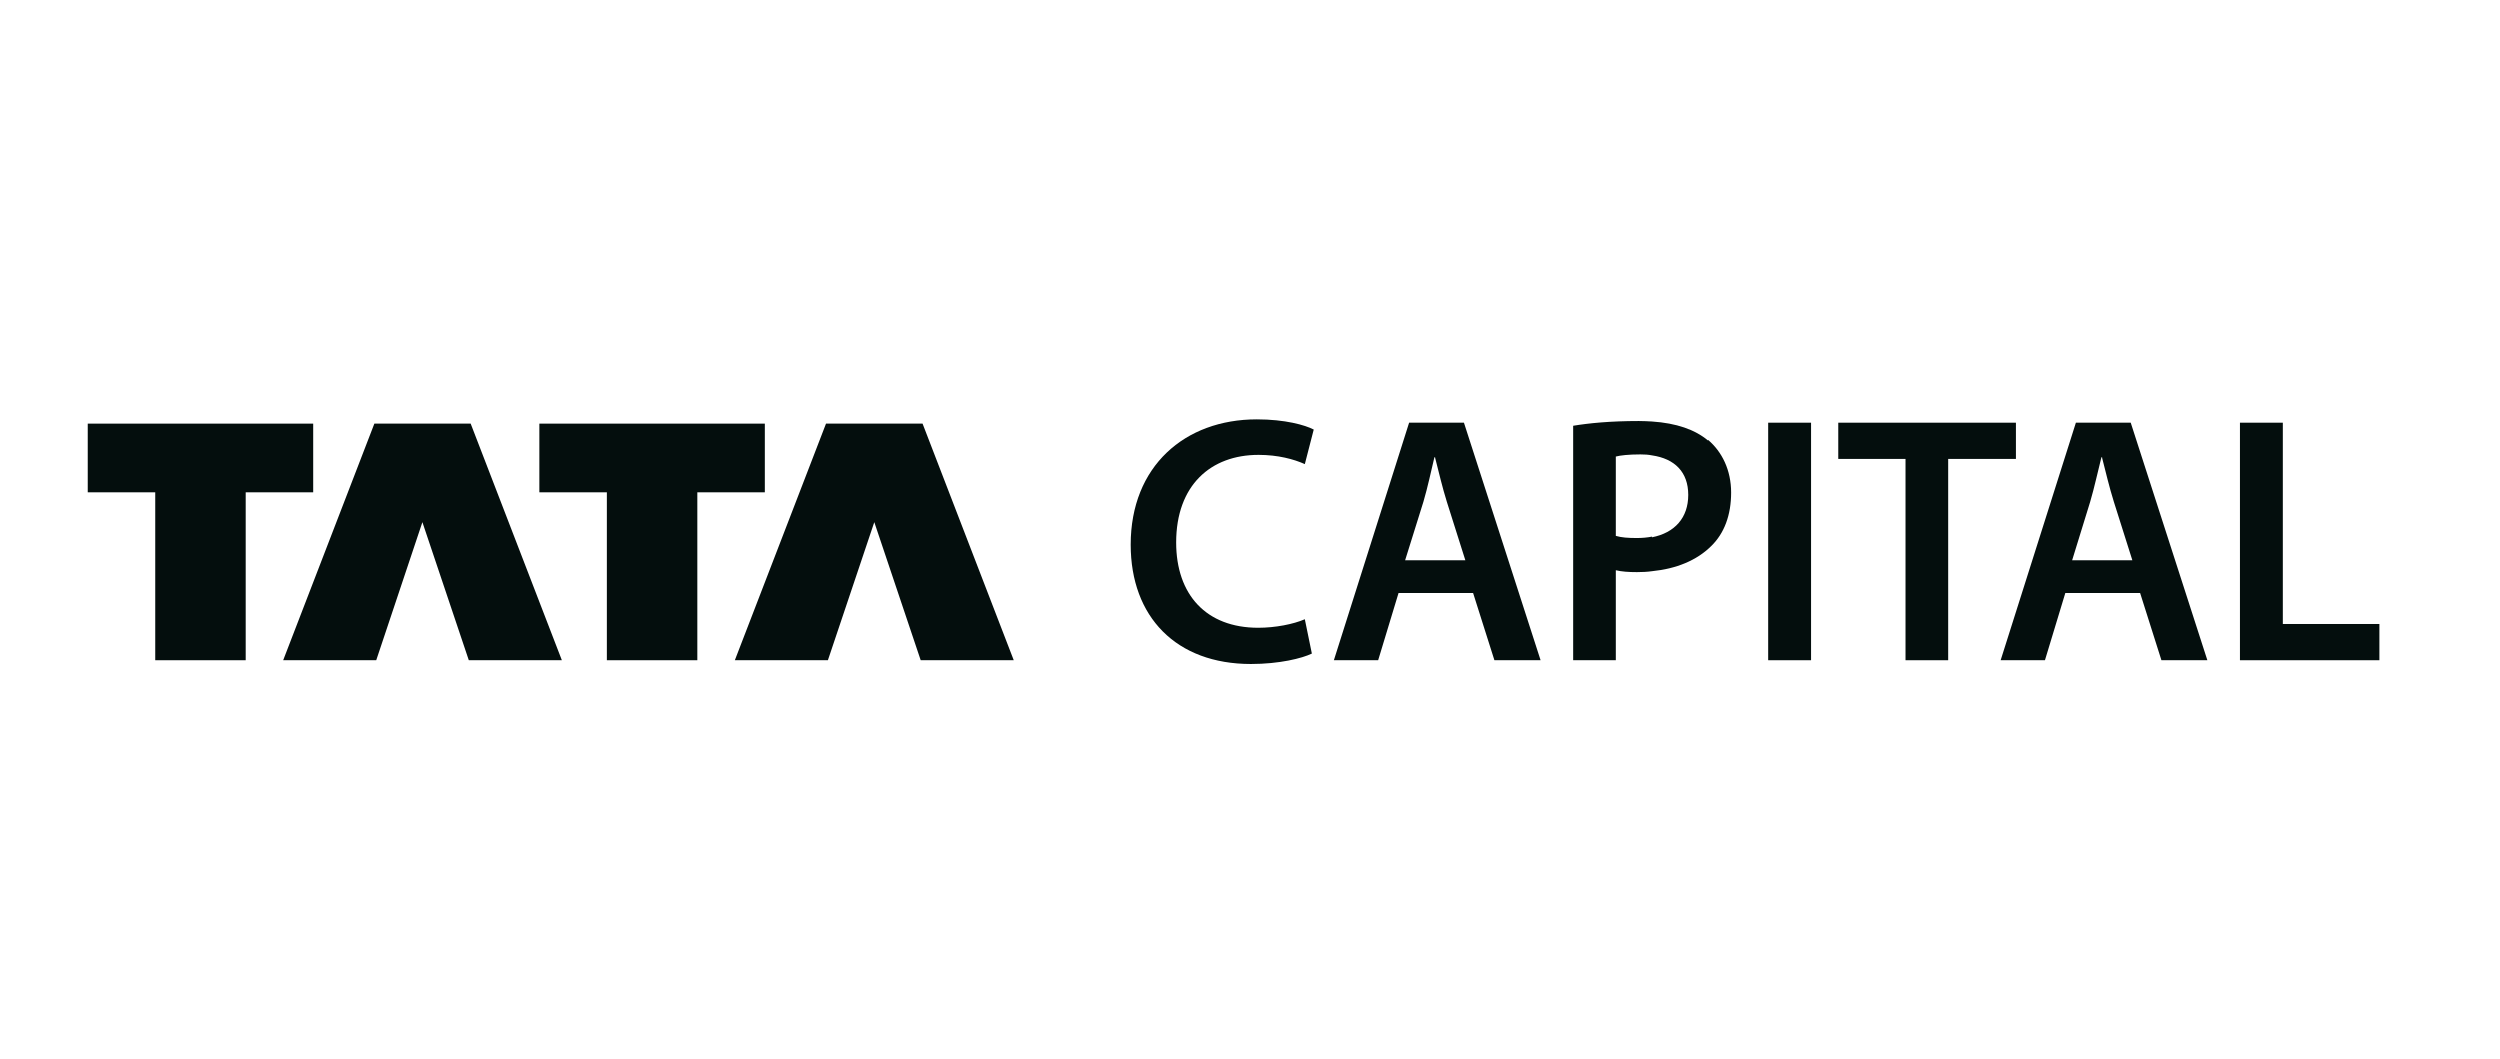
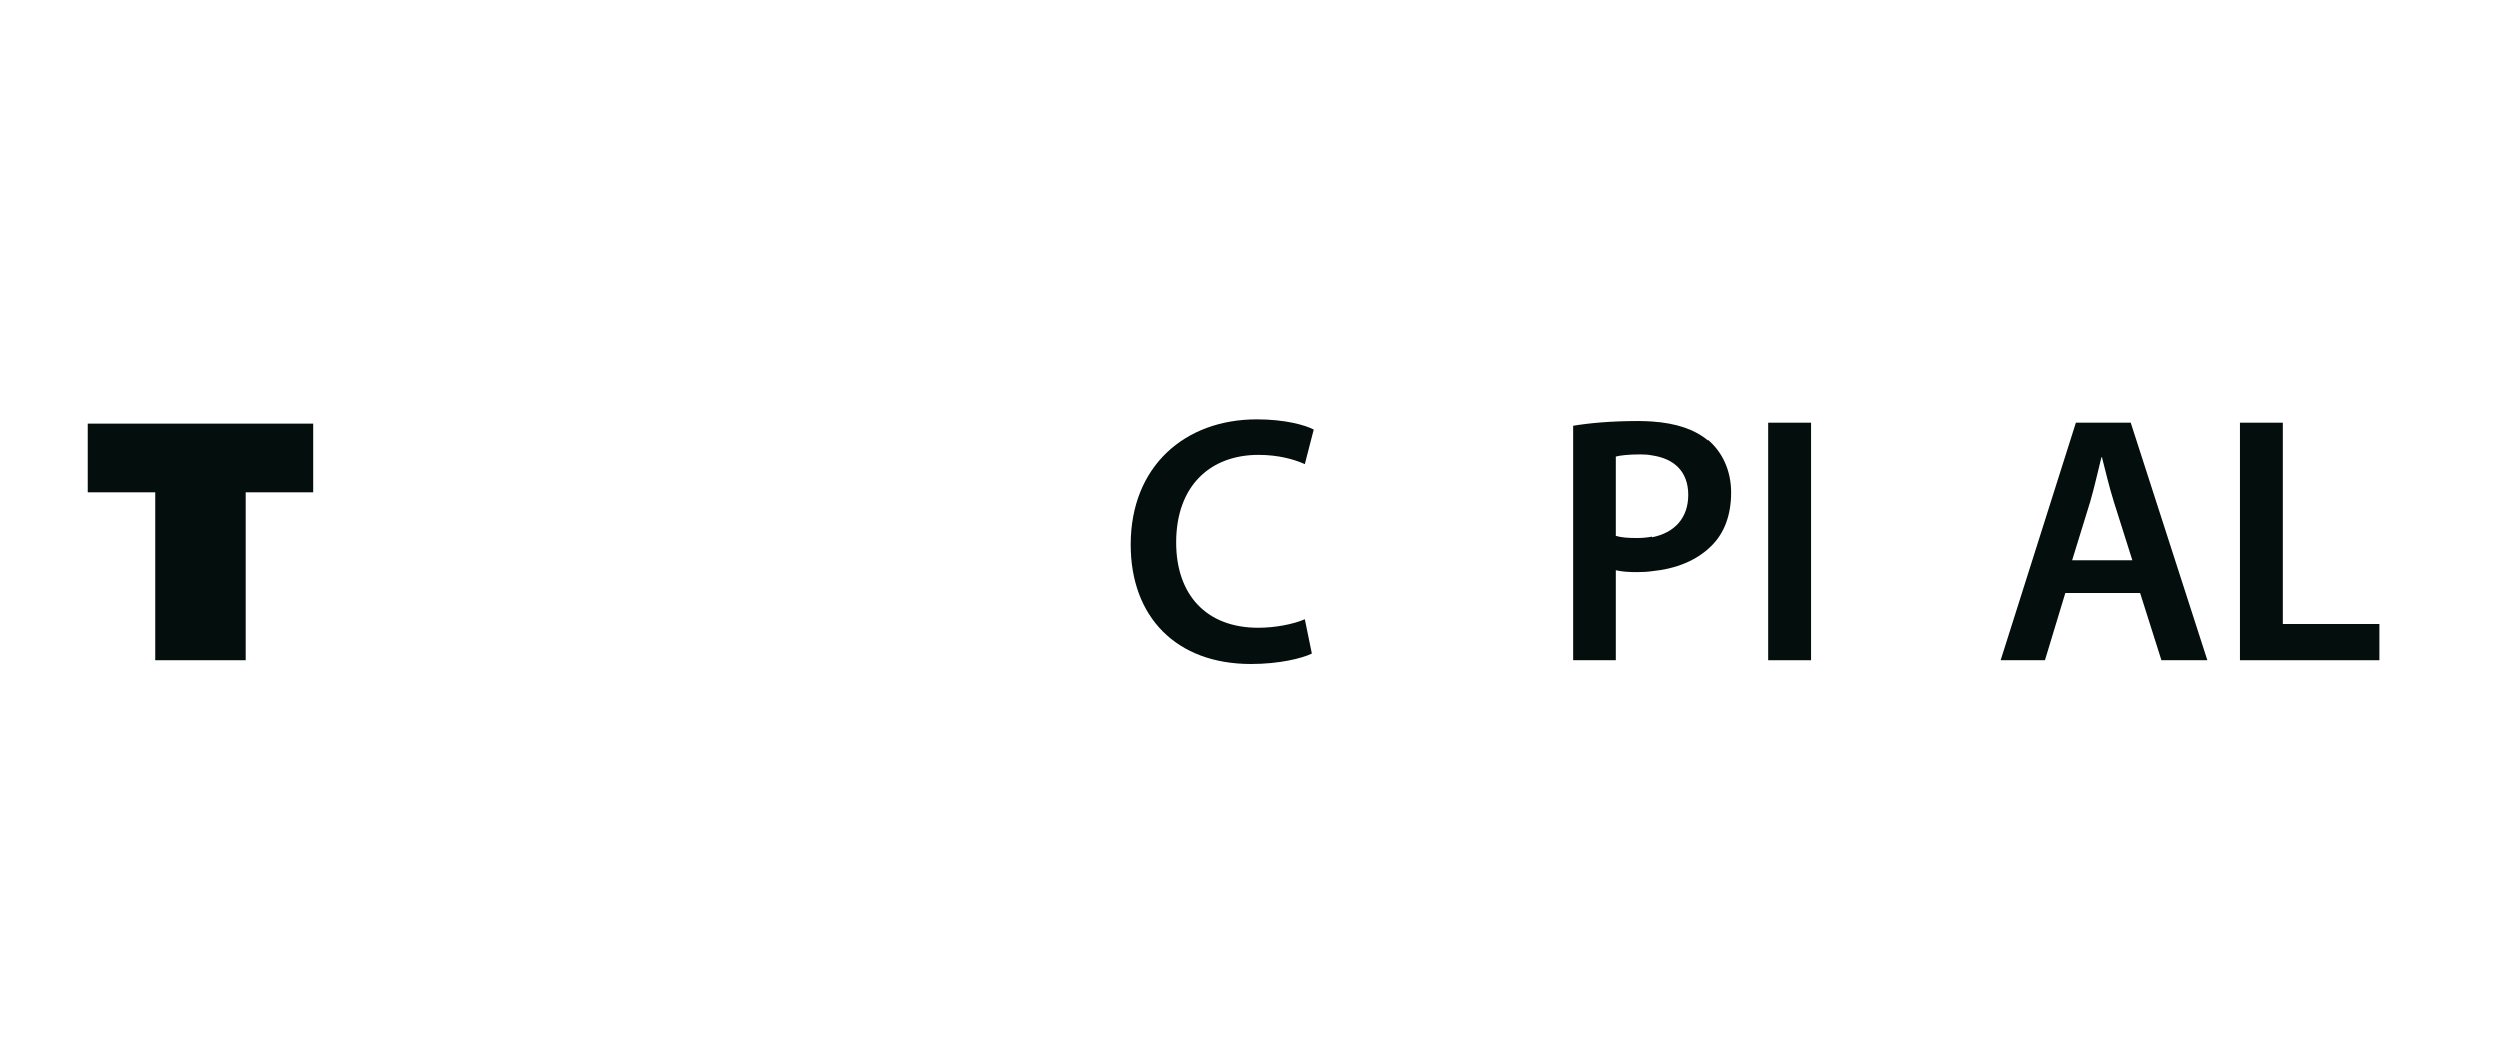
<svg xmlns="http://www.w3.org/2000/svg" width="144" height="61" viewBox="0 0 144 61" fill="none">
  <g clip-path="url(#clip0_1594_5066)">
    <path d="M18.04 24.401H5.054V28.357H8.942V38.029H14.152V28.357H18.04V24.401Z" fill="#040E0D" />
-     <path d="M21.563 24.401L16.311 38.029H21.671L24.33 30.076L27.003 38.029H32.363L27.111 24.401H21.563Z" fill="#040E0D" />
-     <path d="M44.054 24.401H31.067V28.357H34.955V38.029H40.166V28.357H44.054V24.401Z" fill="#040E0D" />
-     <path d="M47.578 24.401L42.327 38.029H47.687L50.359 30.076L53.032 38.029H58.392L53.14 24.401H47.578Z" fill="#040E0D" />
    <path d="M72.499 26.201C73.606 26.201 74.524 26.447 75.158 26.733L75.671 24.742C75.172 24.483 74.024 24.155 72.391 24.155C68.246 24.155 65.128 26.856 65.128 31.371C65.128 35.532 67.747 38.246 72.053 38.246C73.7 38.246 74.996 37.919 75.563 37.646L75.158 35.668C74.497 35.955 73.457 36.159 72.472 36.159C69.475 36.159 67.747 34.25 67.747 31.249C67.747 27.948 69.745 26.201 72.485 26.201" fill="#040E0D" />
-     <path d="M82.676 24.347H81.165L76.831 38.029H79.382L80.557 34.155H84.85L86.078 38.029H88.738L84.323 24.347H82.676ZM82.676 32.272H80.935L81.988 28.903C82.231 28.084 82.433 27.13 82.622 26.338H82.663V26.366C82.865 27.157 83.081 28.084 83.338 28.903L84.404 32.272H82.663H82.676Z" fill="#040E0D" />
    <path d="M98.377 25.369C97.621 24.742 96.568 24.374 95.15 24.278C94.907 24.265 94.651 24.251 94.394 24.251C92.747 24.251 91.519 24.374 90.614 24.524V38.029H93.071V32.845C93.409 32.927 93.814 32.954 94.286 32.954C94.583 32.954 94.88 32.94 95.164 32.9C96.541 32.763 97.729 32.286 98.566 31.453C99.322 30.717 99.713 29.666 99.713 28.371C99.713 27.075 99.187 26.024 98.39 25.342L98.377 25.369ZM95.164 30.908C94.894 30.962 94.597 30.99 94.286 30.99C93.773 30.99 93.395 30.962 93.071 30.867V26.297C93.328 26.229 93.814 26.174 94.489 26.174C94.732 26.174 94.948 26.188 95.15 26.229C96.473 26.42 97.243 27.198 97.243 28.507C97.243 29.817 96.473 30.69 95.15 30.949" fill="#040E0D" />
    <path d="M104.317 24.347H101.847V38.029H104.317V24.347Z" fill="#040E0D" />
-     <path d="M116.117 24.347H105.884V26.434H109.758V38.029H112.215V26.434H116.117V24.347Z" fill="#040E0D" />
    <path d="M121.096 24.347H119.571L115.237 38.029H117.789L118.963 34.155H123.27L124.498 38.029H127.144L122.73 24.347H121.096ZM121.096 32.272H119.355L120.394 28.903C120.637 28.084 120.84 27.13 121.042 26.338H121.083V26.379C121.285 27.17 121.501 28.084 121.758 28.903L122.824 32.272H121.083H121.096Z" fill="#040E0D" />
    <path d="M131.491 35.942V24.347H129.021V38.029H137.053V35.942H131.491Z" fill="#040E0D" />
  </g>
  <defs>
    <clipPath id="clip0_1594_5066">
      <rect width="133" height="15" fill="white" transform="translate(5 23.794)" />
    </clipPath>
  </defs>
</svg>